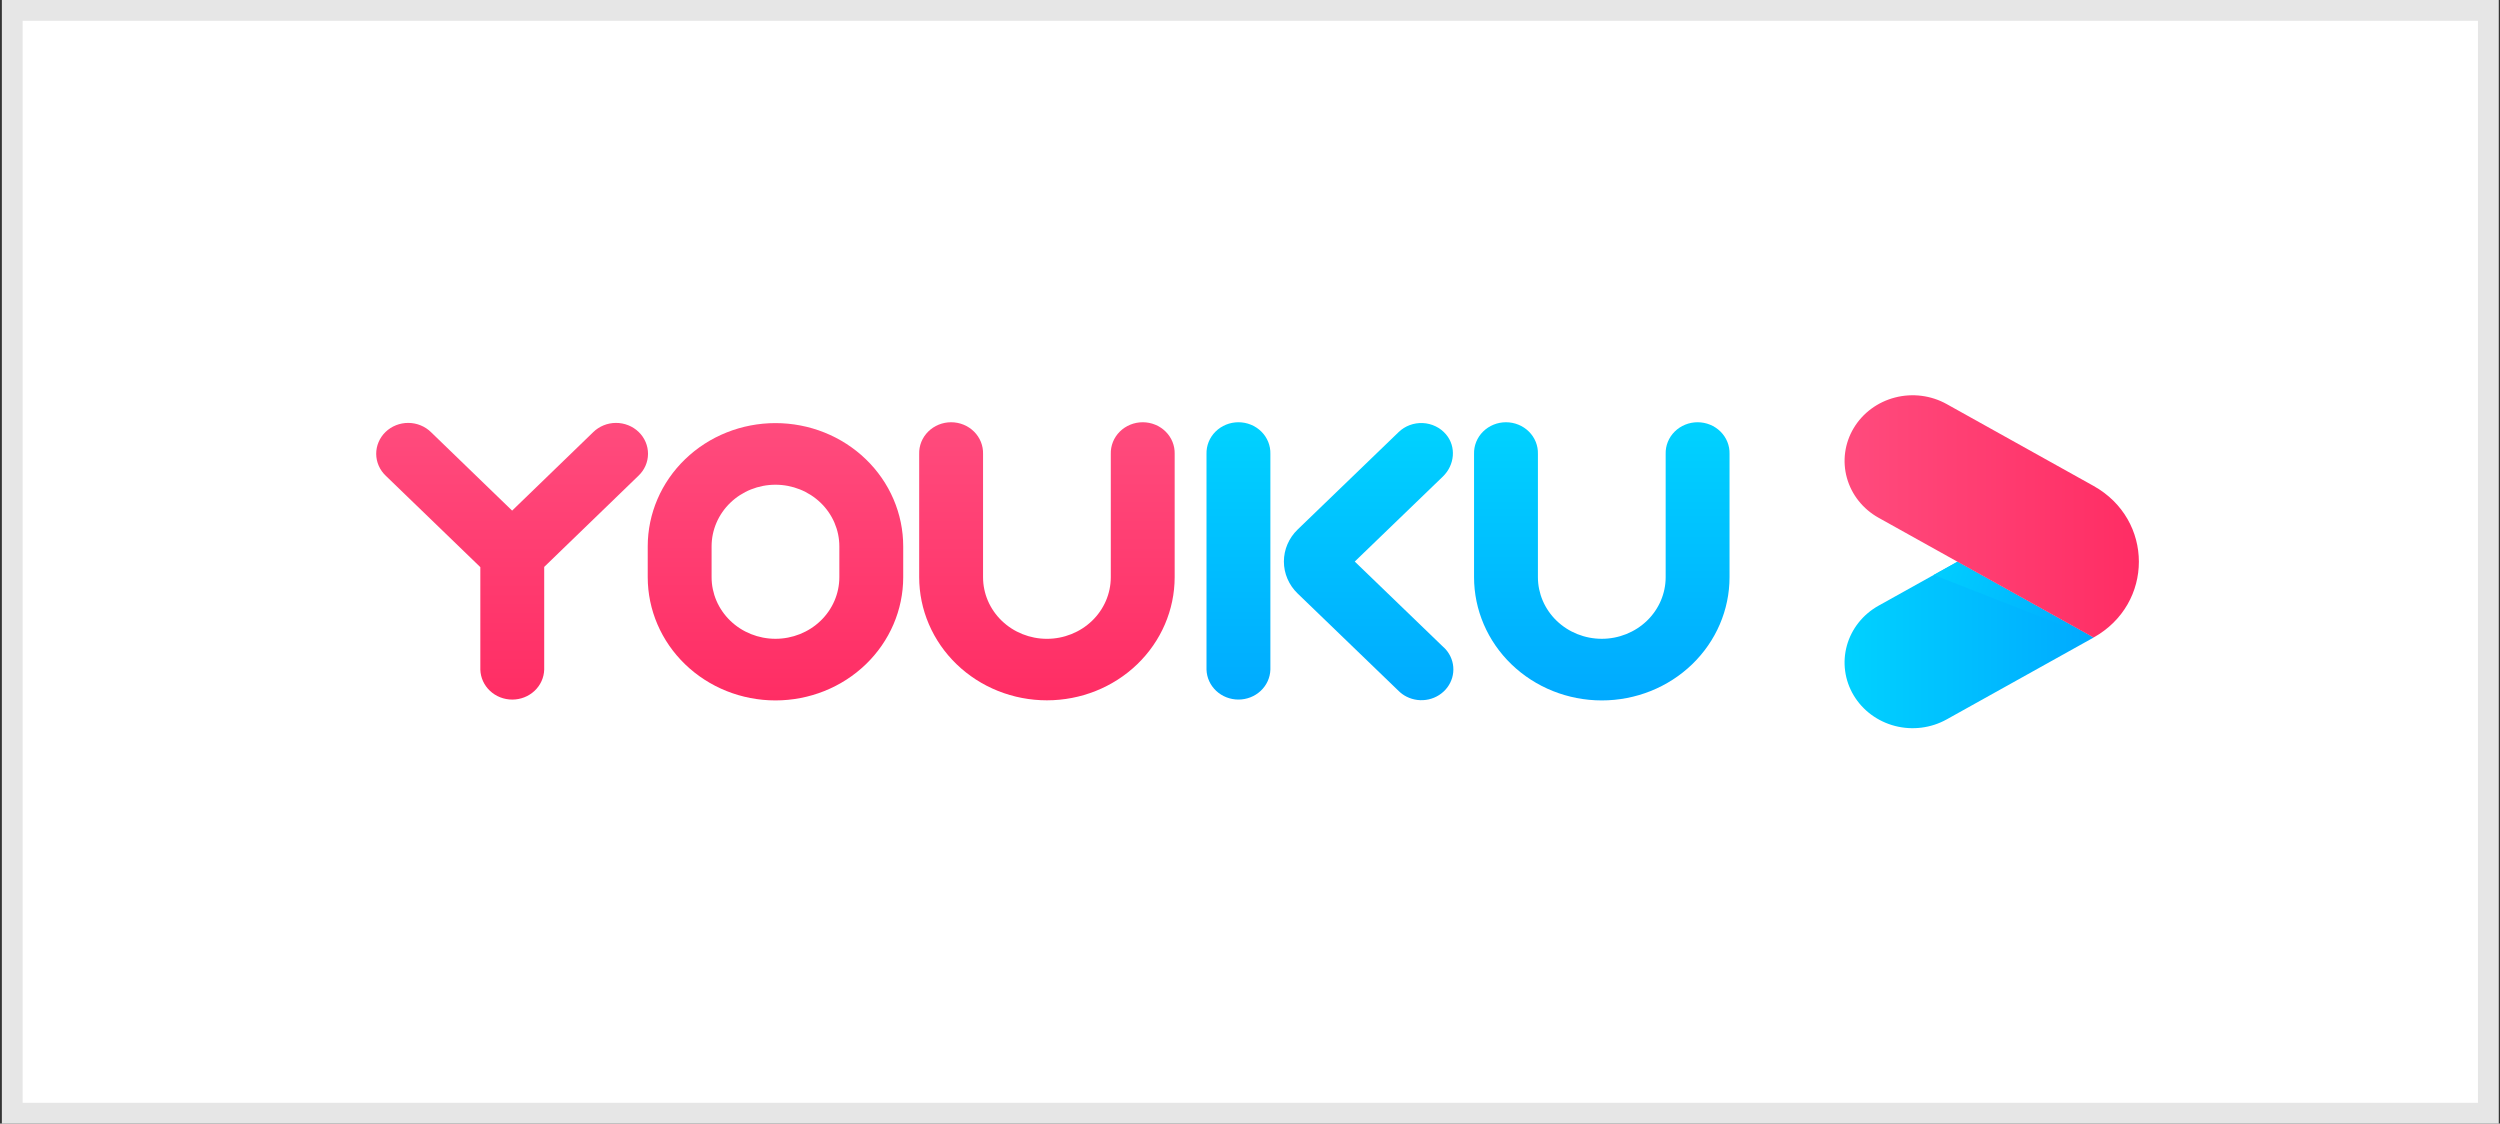
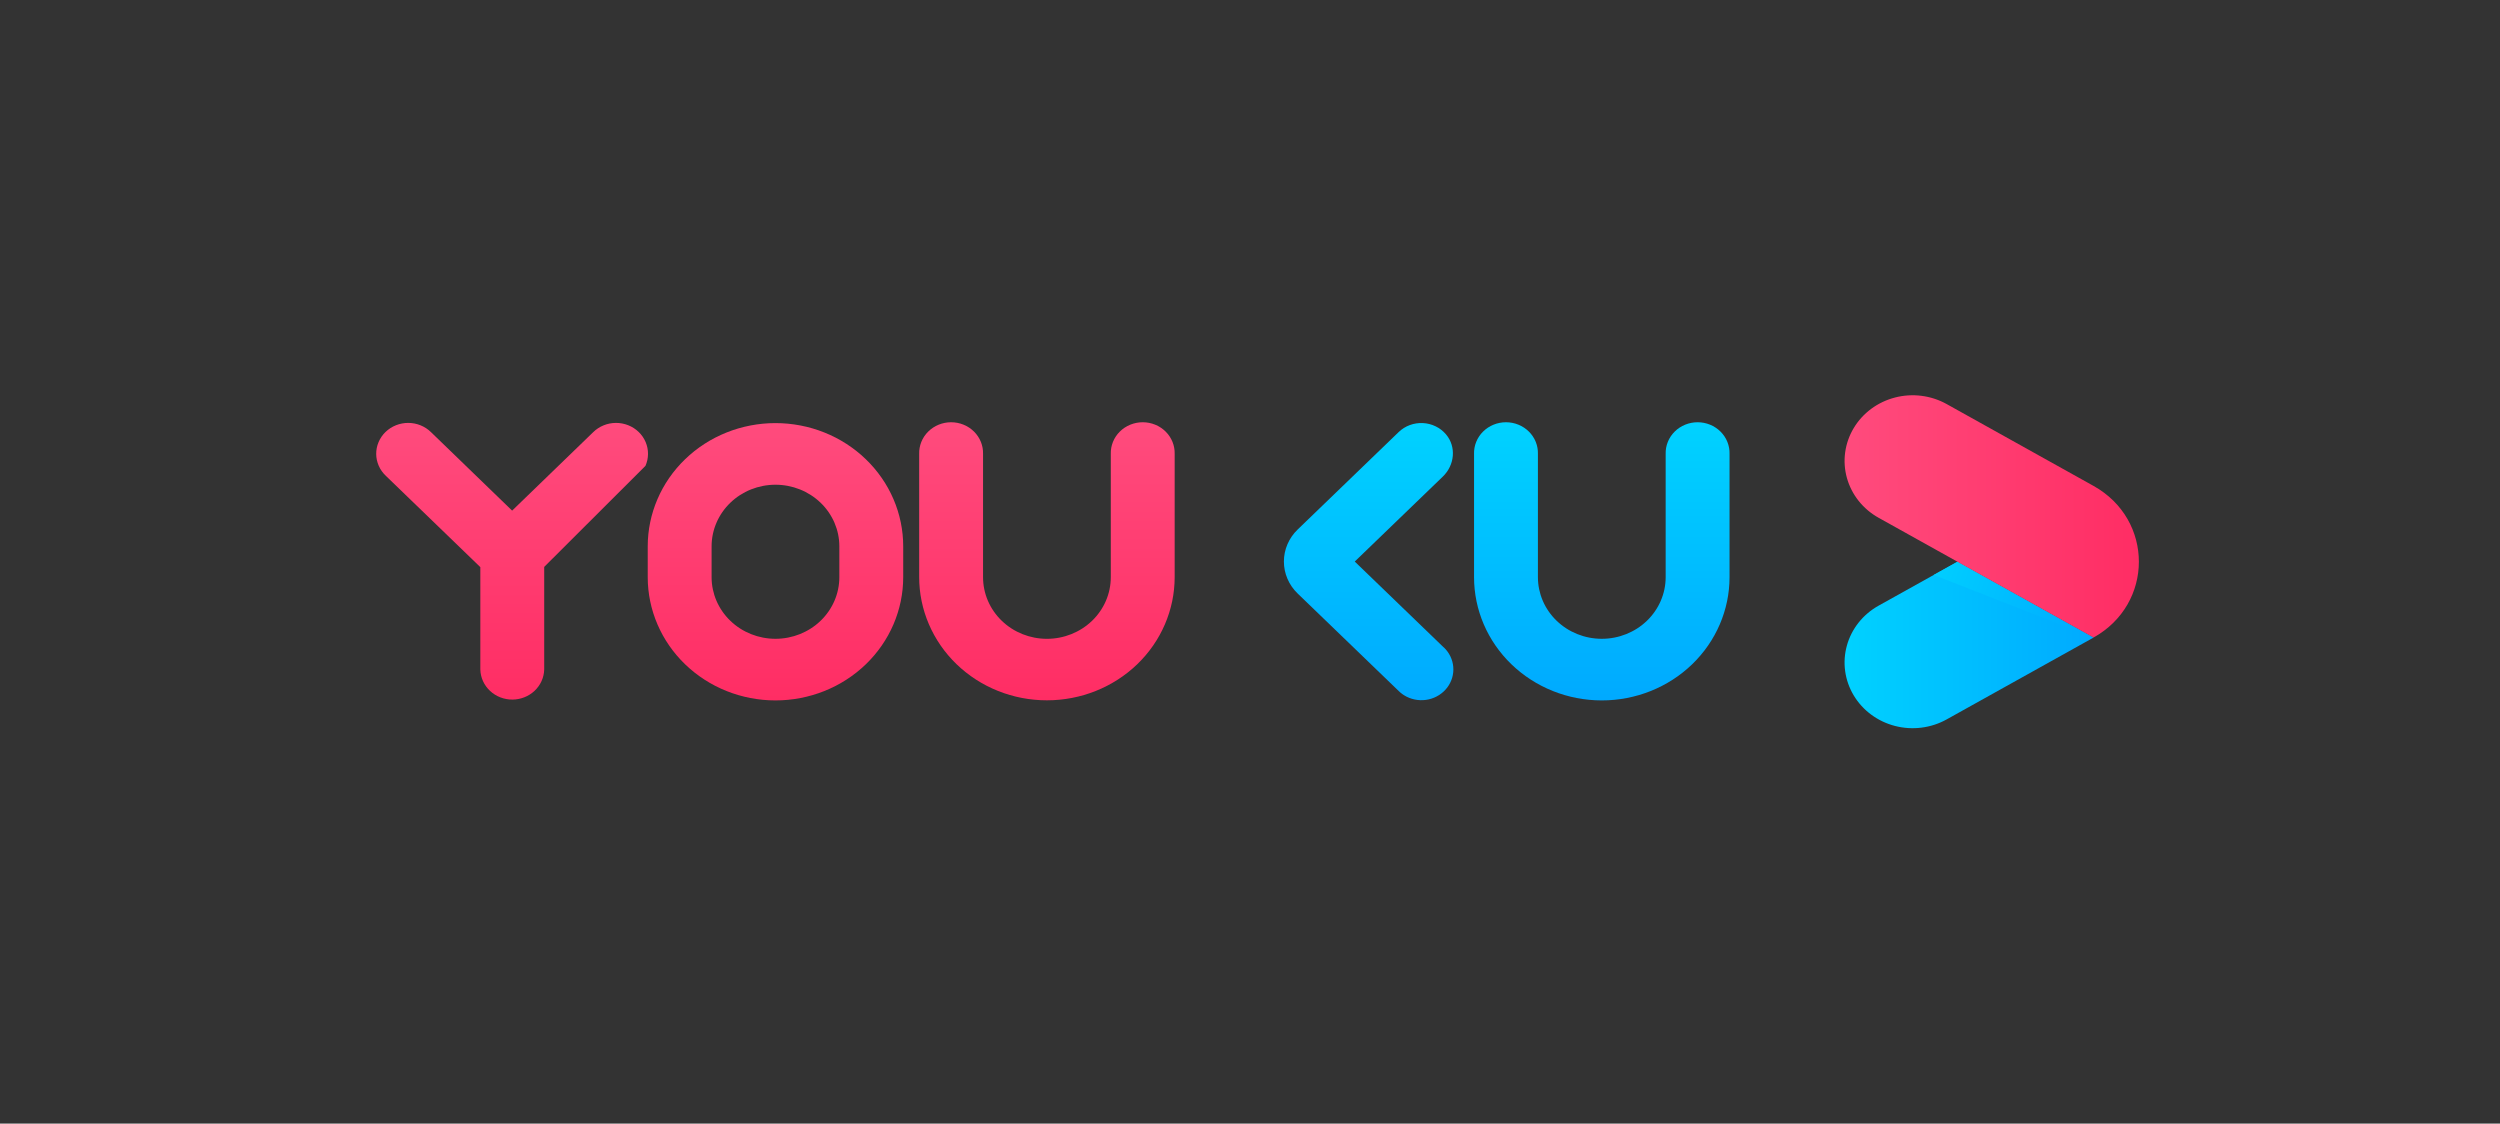
<svg xmlns="http://www.w3.org/2000/svg" width="445" height="200" viewBox="0 0 445 200" fill="none">
  <rect x="0" y="0" width="445" height="200" fill="#333333" stroke="none" />
  <g id="Frame 427319140">
-     <rect x="0.333" width="444.444" height="200" fill="white" />
-     <rect x="2.183" y="1.85" width="440.744" height="196.3" stroke="black" stroke-opacity="0.1" stroke-width="3.7" />
    <g id="ä¼é· 1" clip-path="url(#clip0_2054_5522)">
      <g id="Group">
        <g id="å¾å± 2">
          <g id="å¾å± 1">
            <path id="Vector" fill-rule="evenodd" clip-rule="evenodd" d="M285.118 124.675C279.088 124.675 273.304 122.363 269.04 118.249C264.775 114.135 262.38 108.555 262.38 102.737V80.803C262.358 80.07 262.489 79.34 262.765 78.656C263.041 77.972 263.456 77.349 263.986 76.823C264.516 76.297 265.15 75.879 265.851 75.593C266.551 75.307 267.304 75.16 268.064 75.16C268.825 75.16 269.578 75.307 270.278 75.593C270.979 75.879 271.613 76.297 272.143 76.823C272.673 77.349 273.088 77.972 273.364 78.656C273.64 79.34 273.771 80.07 273.749 80.803V102.737C273.749 105.646 274.947 108.436 277.079 110.493C279.211 112.55 282.103 113.706 285.118 113.706C288.134 113.706 291.026 112.55 293.158 110.493C295.29 108.436 296.488 105.646 296.488 102.737V80.803C296.466 80.07 296.597 79.34 296.873 78.656C297.149 77.972 297.564 77.349 298.094 76.823C298.624 76.297 299.258 75.879 299.959 75.593C300.659 75.307 301.412 75.16 302.173 75.16C302.933 75.16 303.686 75.307 304.386 75.593C305.087 75.879 305.721 76.297 306.251 76.823C306.781 77.349 307.196 77.972 307.472 78.656C307.748 79.34 307.879 80.07 307.857 80.803V102.737C307.857 108.555 305.462 114.135 301.197 118.249C296.933 122.363 291.149 124.675 285.118 124.675Z" fill="url(#paint0_linear_2054_5522)" />
            <path id="Vector_2" d="M256.989 115.243L241.146 99.957L256.827 84.828C258.931 82.803 259.267 79.515 257.376 77.303C256.873 76.711 256.247 76.228 255.538 75.884C254.829 75.54 254.053 75.343 253.261 75.305C252.468 75.268 251.677 75.391 250.936 75.667C250.196 75.943 249.524 76.365 248.963 76.907L230.975 94.261C230.201 95.009 229.587 95.896 229.168 96.872C228.748 97.848 228.533 98.894 228.533 99.951C228.533 101.007 228.748 102.054 229.168 103.03C229.587 104.006 230.201 104.893 230.975 105.64L248.963 122.994C249.376 123.402 249.852 123.744 250.375 124.009C251.583 124.619 252.978 124.791 254.305 124.492C255.633 124.193 256.806 123.444 257.609 122.381C258.412 121.318 258.793 120.012 258.681 118.701C258.57 117.39 257.974 116.161 257.003 115.238L256.989 115.243Z" fill="url(#paint1_linear_2054_5522)" />
-             <path id="Vector_3" d="M226.128 80.803C226.149 80.07 226.018 79.34 225.742 78.656C225.466 77.972 225.051 77.349 224.521 76.823C223.991 76.297 223.357 75.879 222.657 75.593C221.956 75.307 221.203 75.16 220.443 75.16C219.682 75.16 218.93 75.307 218.229 75.593C217.529 75.879 216.895 76.297 216.365 76.823C215.835 77.349 215.419 77.972 215.143 78.656C214.868 79.34 214.737 80.07 214.758 80.803V119.192C214.8 120.62 215.418 121.975 216.479 122.971C217.541 123.966 218.963 124.523 220.443 124.523C221.923 124.523 223.345 123.966 224.406 122.971C225.468 121.975 226.085 120.62 226.128 119.192V80.803Z" fill="url(#paint2_linear_2054_5522)" />
            <path id="Vector_4" fill-rule="evenodd" clip-rule="evenodd" d="M186.352 124.657C183.366 124.657 180.409 124.091 177.65 122.989C174.892 121.887 172.385 120.271 170.273 118.234C168.162 116.197 166.487 113.779 165.344 111.118C164.201 108.457 163.613 105.604 163.613 102.723V80.803C163.591 80.07 163.723 79.34 163.998 78.656C164.274 77.972 164.69 77.349 165.22 76.823C165.75 76.297 166.384 75.879 167.084 75.593C167.785 75.307 168.537 75.16 169.298 75.16C170.058 75.16 170.811 75.307 171.512 75.593C172.212 75.879 172.846 76.297 173.376 76.823C173.906 77.349 174.321 77.972 174.597 78.656C174.873 79.34 175.004 80.07 174.983 80.803V102.741C174.983 105.65 176.18 108.44 178.313 110.497C180.445 112.554 183.337 113.71 186.352 113.71C189.367 113.71 192.259 112.554 194.391 110.497C196.523 108.44 197.721 105.65 197.721 102.741V80.803C197.7 80.07 197.831 79.34 198.107 78.656C198.383 77.972 198.798 77.349 199.328 76.823C199.858 76.297 200.492 75.879 201.192 75.593C201.893 75.307 202.645 75.16 203.406 75.16C204.166 75.16 204.919 75.307 205.62 75.593C206.32 75.879 206.954 76.297 207.484 76.823C208.014 77.349 208.429 77.972 208.705 78.656C208.981 79.34 209.112 80.07 209.091 80.803V102.741C209.086 108.556 206.688 114.131 202.424 118.241C198.16 122.35 192.379 124.658 186.352 124.657Z" fill="url(#paint3_linear_2054_5522)" />
            <path id="Vector_5" fill-rule="evenodd" clip-rule="evenodd" d="M138.034 75.312C132.003 75.312 126.219 77.624 121.955 81.738C117.691 85.852 115.295 91.432 115.295 97.251V102.737C115.295 108.556 117.691 114.136 121.955 118.25C126.219 122.364 132.003 124.675 138.034 124.675C144.064 124.675 149.848 122.364 154.112 118.25C158.377 114.136 160.772 108.556 160.772 102.737V97.251C160.772 94.37 160.184 91.517 159.042 88.855C157.899 86.194 156.224 83.775 154.112 81.738C152.001 79.701 149.494 78.085 146.735 76.982C143.977 75.88 141.02 75.312 138.034 75.312ZM149.403 102.737C149.403 105.646 148.205 108.436 146.073 110.493C143.941 112.551 141.049 113.706 138.034 113.706C135.018 113.706 132.126 112.551 129.994 110.493C127.862 108.436 126.664 105.646 126.664 102.737V97.251C126.664 94.341 127.862 91.551 129.994 89.494C132.126 87.437 135.018 86.281 138.034 86.281C141.049 86.281 143.941 87.437 146.073 89.494C148.205 91.551 149.403 94.341 149.403 97.251V102.737Z" fill="url(#paint4_linear_2054_5522)" />
-             <path id="Vector_6" fill-rule="evenodd" clip-rule="evenodd" d="M96.868 100.911V119.195C96.826 120.623 96.208 121.978 95.147 122.974C94.085 123.969 92.663 124.526 91.183 124.526C89.703 124.526 88.281 123.969 87.219 122.974C86.158 121.978 85.541 120.623 85.499 119.195V100.951L68.687 84.704C68.147 84.197 67.716 83.592 67.421 82.924C67.125 82.255 66.97 81.536 66.964 80.809C66.958 80.082 67.103 79.362 67.388 78.689C67.673 78.016 68.094 77.405 68.626 76.89C69.159 76.376 69.791 75.968 70.488 75.691C71.185 75.414 71.931 75.274 72.685 75.277C73.438 75.281 74.183 75.429 74.877 75.713C75.571 75.997 76.199 76.41 76.726 76.93L91.158 90.89L105.585 76.93C106.112 76.41 106.74 75.997 107.434 75.713C108.128 75.429 108.873 75.281 109.626 75.277C110.38 75.274 111.126 75.414 111.823 75.691C112.52 75.968 113.153 76.376 113.685 76.89C114.217 77.405 114.638 78.016 114.923 78.689C115.209 79.362 115.353 80.082 115.347 80.809C115.341 81.536 115.186 82.255 114.891 82.924C114.595 83.592 114.164 84.197 113.624 84.704L96.868 100.911Z" fill="url(#paint5_linear_2054_5522)" />
+             <path id="Vector_6" fill-rule="evenodd" clip-rule="evenodd" d="M96.868 100.911V119.195C96.826 120.623 96.208 121.978 95.147 122.974C94.085 123.969 92.663 124.526 91.183 124.526C89.703 124.526 88.281 123.969 87.219 122.974C86.158 121.978 85.541 120.623 85.499 119.195V100.951L68.687 84.704C68.147 84.197 67.716 83.592 67.421 82.924C67.125 82.255 66.97 81.536 66.964 80.809C66.958 80.082 67.103 79.362 67.388 78.689C67.673 78.016 68.094 77.405 68.626 76.89C69.159 76.376 69.791 75.968 70.488 75.691C71.185 75.414 71.931 75.274 72.685 75.277C73.438 75.281 74.183 75.429 74.877 75.713C75.571 75.997 76.199 76.41 76.726 76.93L91.158 90.89L105.585 76.93C106.112 76.41 106.74 75.997 107.434 75.713C108.128 75.429 108.873 75.281 109.626 75.277C110.38 75.274 111.126 75.414 111.823 75.691C112.52 75.968 113.153 76.376 113.685 76.89C114.217 77.405 114.638 78.016 114.923 78.689C115.209 79.362 115.353 80.082 115.347 80.809C115.341 81.536 115.186 82.255 114.891 82.924L96.868 100.911Z" fill="url(#paint5_linear_2054_5522)" />
            <path id="Vector_7" d="M334.388 107.809C331.606 109.36 329.576 111.914 328.746 114.908C327.915 117.903 328.351 121.093 329.958 123.778C331.566 126.462 334.213 128.42 337.316 129.222C340.42 130.023 343.727 129.603 346.51 128.052L372.662 113.483L348.428 99.986L334.388 107.809Z" fill="url(#paint6_linear_2054_5522)" />
            <path id="Vector_8" style="mix-blend-mode:multiply" d="M372.653 113.483L348.429 99.986L344.209 102.34L372.653 113.483Z" fill="url(#paint7_linear_2054_5522)" />
            <path id="Vector_9" d="M372.653 86.494L346.51 71.925C343.728 70.375 340.422 69.953 337.319 70.755C334.215 71.556 331.568 73.513 329.961 76.197C328.354 78.881 327.917 82.071 328.748 85.065C329.578 88.059 331.607 90.613 334.389 92.163L348.429 99.986L372.653 113.478C383.409 107.484 383.409 92.493 372.653 86.494Z" fill="url(#paint8_linear_2054_5522)" />
          </g>
        </g>
      </g>
    </g>
  </g>
  <defs>
    <linearGradient id="paint0_linear_2054_5522" x1="285.118" y1="75.37" x2="285.118" y2="124.225" gradientUnits="userSpaceOnUse">
      <stop stop-color="#00D2FF" />
      <stop offset="1" stop-color="#00AAFF" />
    </linearGradient>
    <linearGradient id="paint1_linear_2054_5522" x1="243.595" y1="75.376" x2="243.595" y2="124.232" gradientUnits="userSpaceOnUse">
      <stop stop-color="#00D2FF" />
      <stop offset="1" stop-color="#00AAFF" />
    </linearGradient>
    <linearGradient id="paint2_linear_2054_5522" x1="220.459" y1="75.37" x2="220.459" y2="124.225" gradientUnits="userSpaceOnUse">
      <stop stop-color="#00D2FF" />
      <stop offset="1" stop-color="#00AAFF" />
    </linearGradient>
    <linearGradient id="paint3_linear_2054_5522" x1="186.352" y1="75.423" x2="186.352" y2="124.781" gradientUnits="userSpaceOnUse">
      <stop stop-color="#FF4B7D" />
      <stop offset="1" stop-color="#FF2D64" />
    </linearGradient>
    <linearGradient id="paint4_linear_2054_5522" x1="138.034" y1="75.419" x2="138.034" y2="124.778" gradientUnits="userSpaceOnUse">
      <stop stop-color="#FF4B7D" />
      <stop offset="1" stop-color="#FF2D64" />
    </linearGradient>
    <linearGradient id="paint5_linear_2054_5522" x1="91.149" y1="75.426" x2="91.149" y2="124.793" gradientUnits="userSpaceOnUse">
      <stop stop-color="#FF4B7D" />
      <stop offset="1" stop-color="#FF2D64" />
    </linearGradient>
    <linearGradient id="paint6_linear_2054_5522" x1="328.019" y1="114.804" x2="372.8" y2="114.804" gradientUnits="userSpaceOnUse">
      <stop stop-color="#00D2FF" />
      <stop offset="1" stop-color="#00AAFF" />
    </linearGradient>
    <linearGradient id="paint7_linear_2054_5522" x1="341.566" y1="100.449" x2="372.681" y2="111.52" gradientUnits="userSpaceOnUse">
      <stop stop-color="#00D2FF" />
      <stop offset="1" stop-color="#00AAFF" />
    </linearGradient>
    <linearGradient id="paint8_linear_2054_5522" x1="328.333" y1="91.919" x2="380.554" y2="91.919" gradientUnits="userSpaceOnUse">
      <stop stop-color="#FF4B7D" />
      <stop offset="1" stop-color="#FF2D64" />
    </linearGradient>
    <clipPath id="clip0_2054_5522">
      <rect width="313.725" height="59.259" fill="white" transform="translate(67.001 70.371)" />
    </clipPath>
  </defs>
</svg>